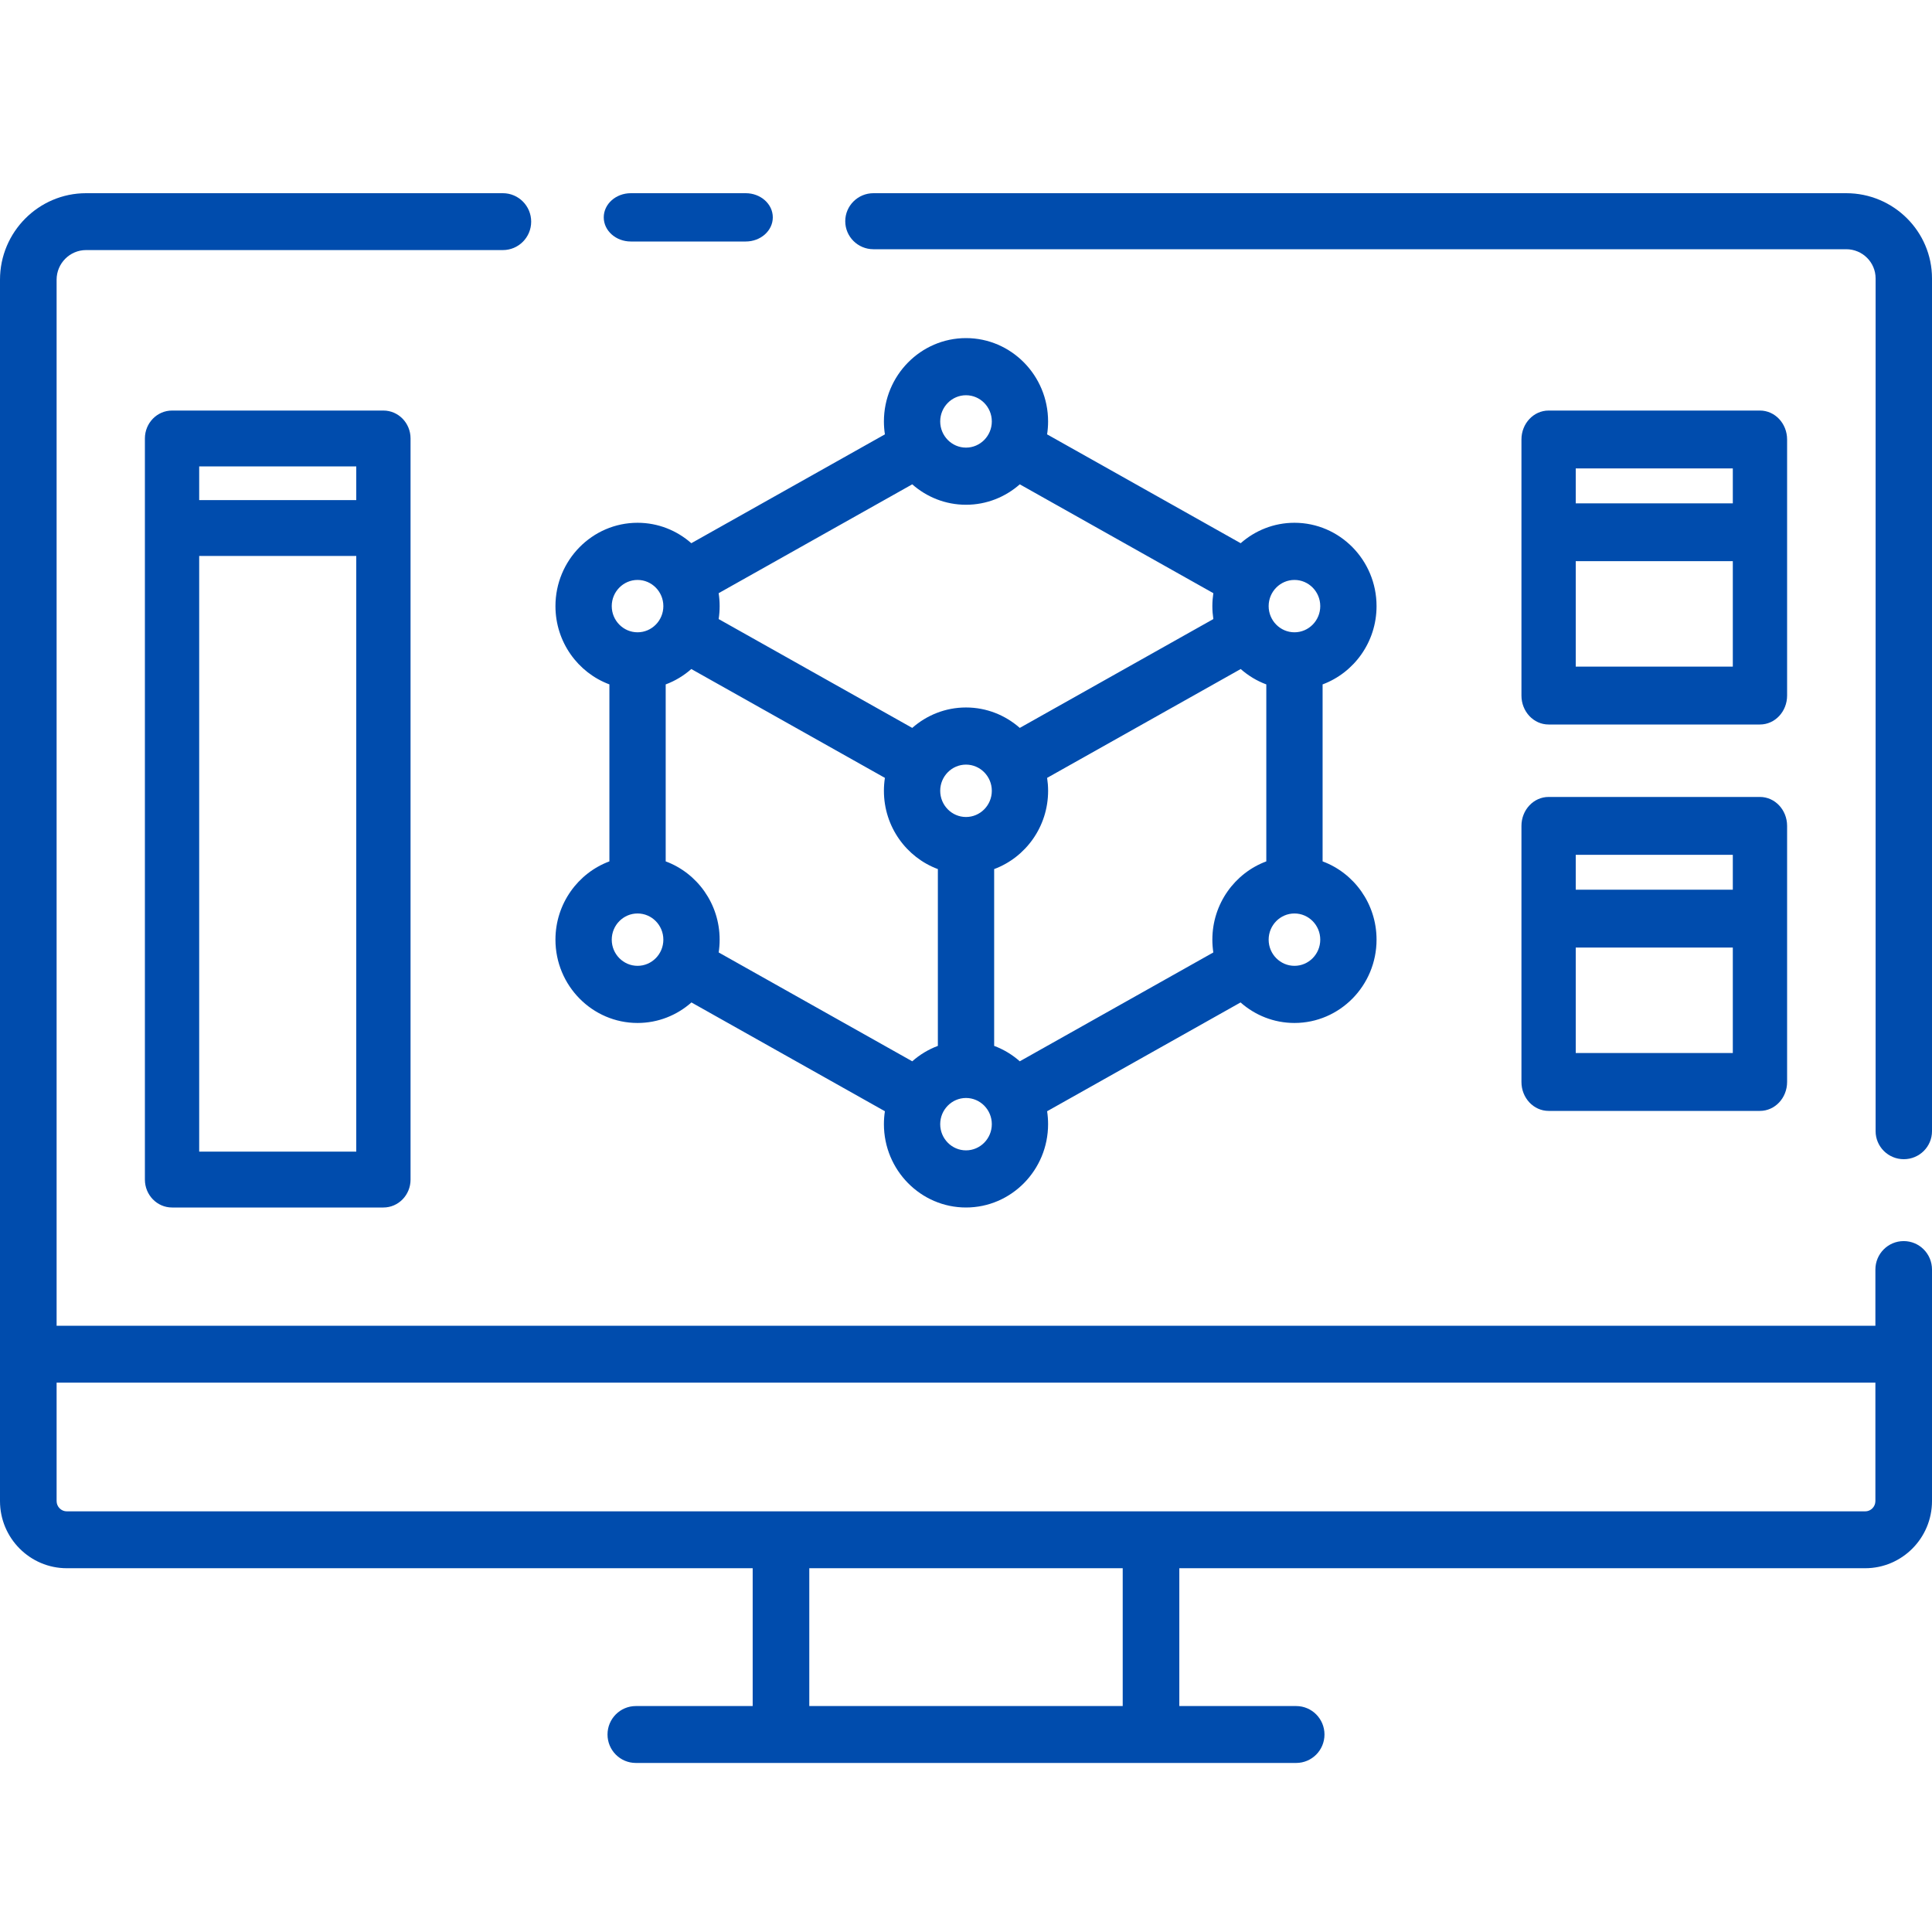
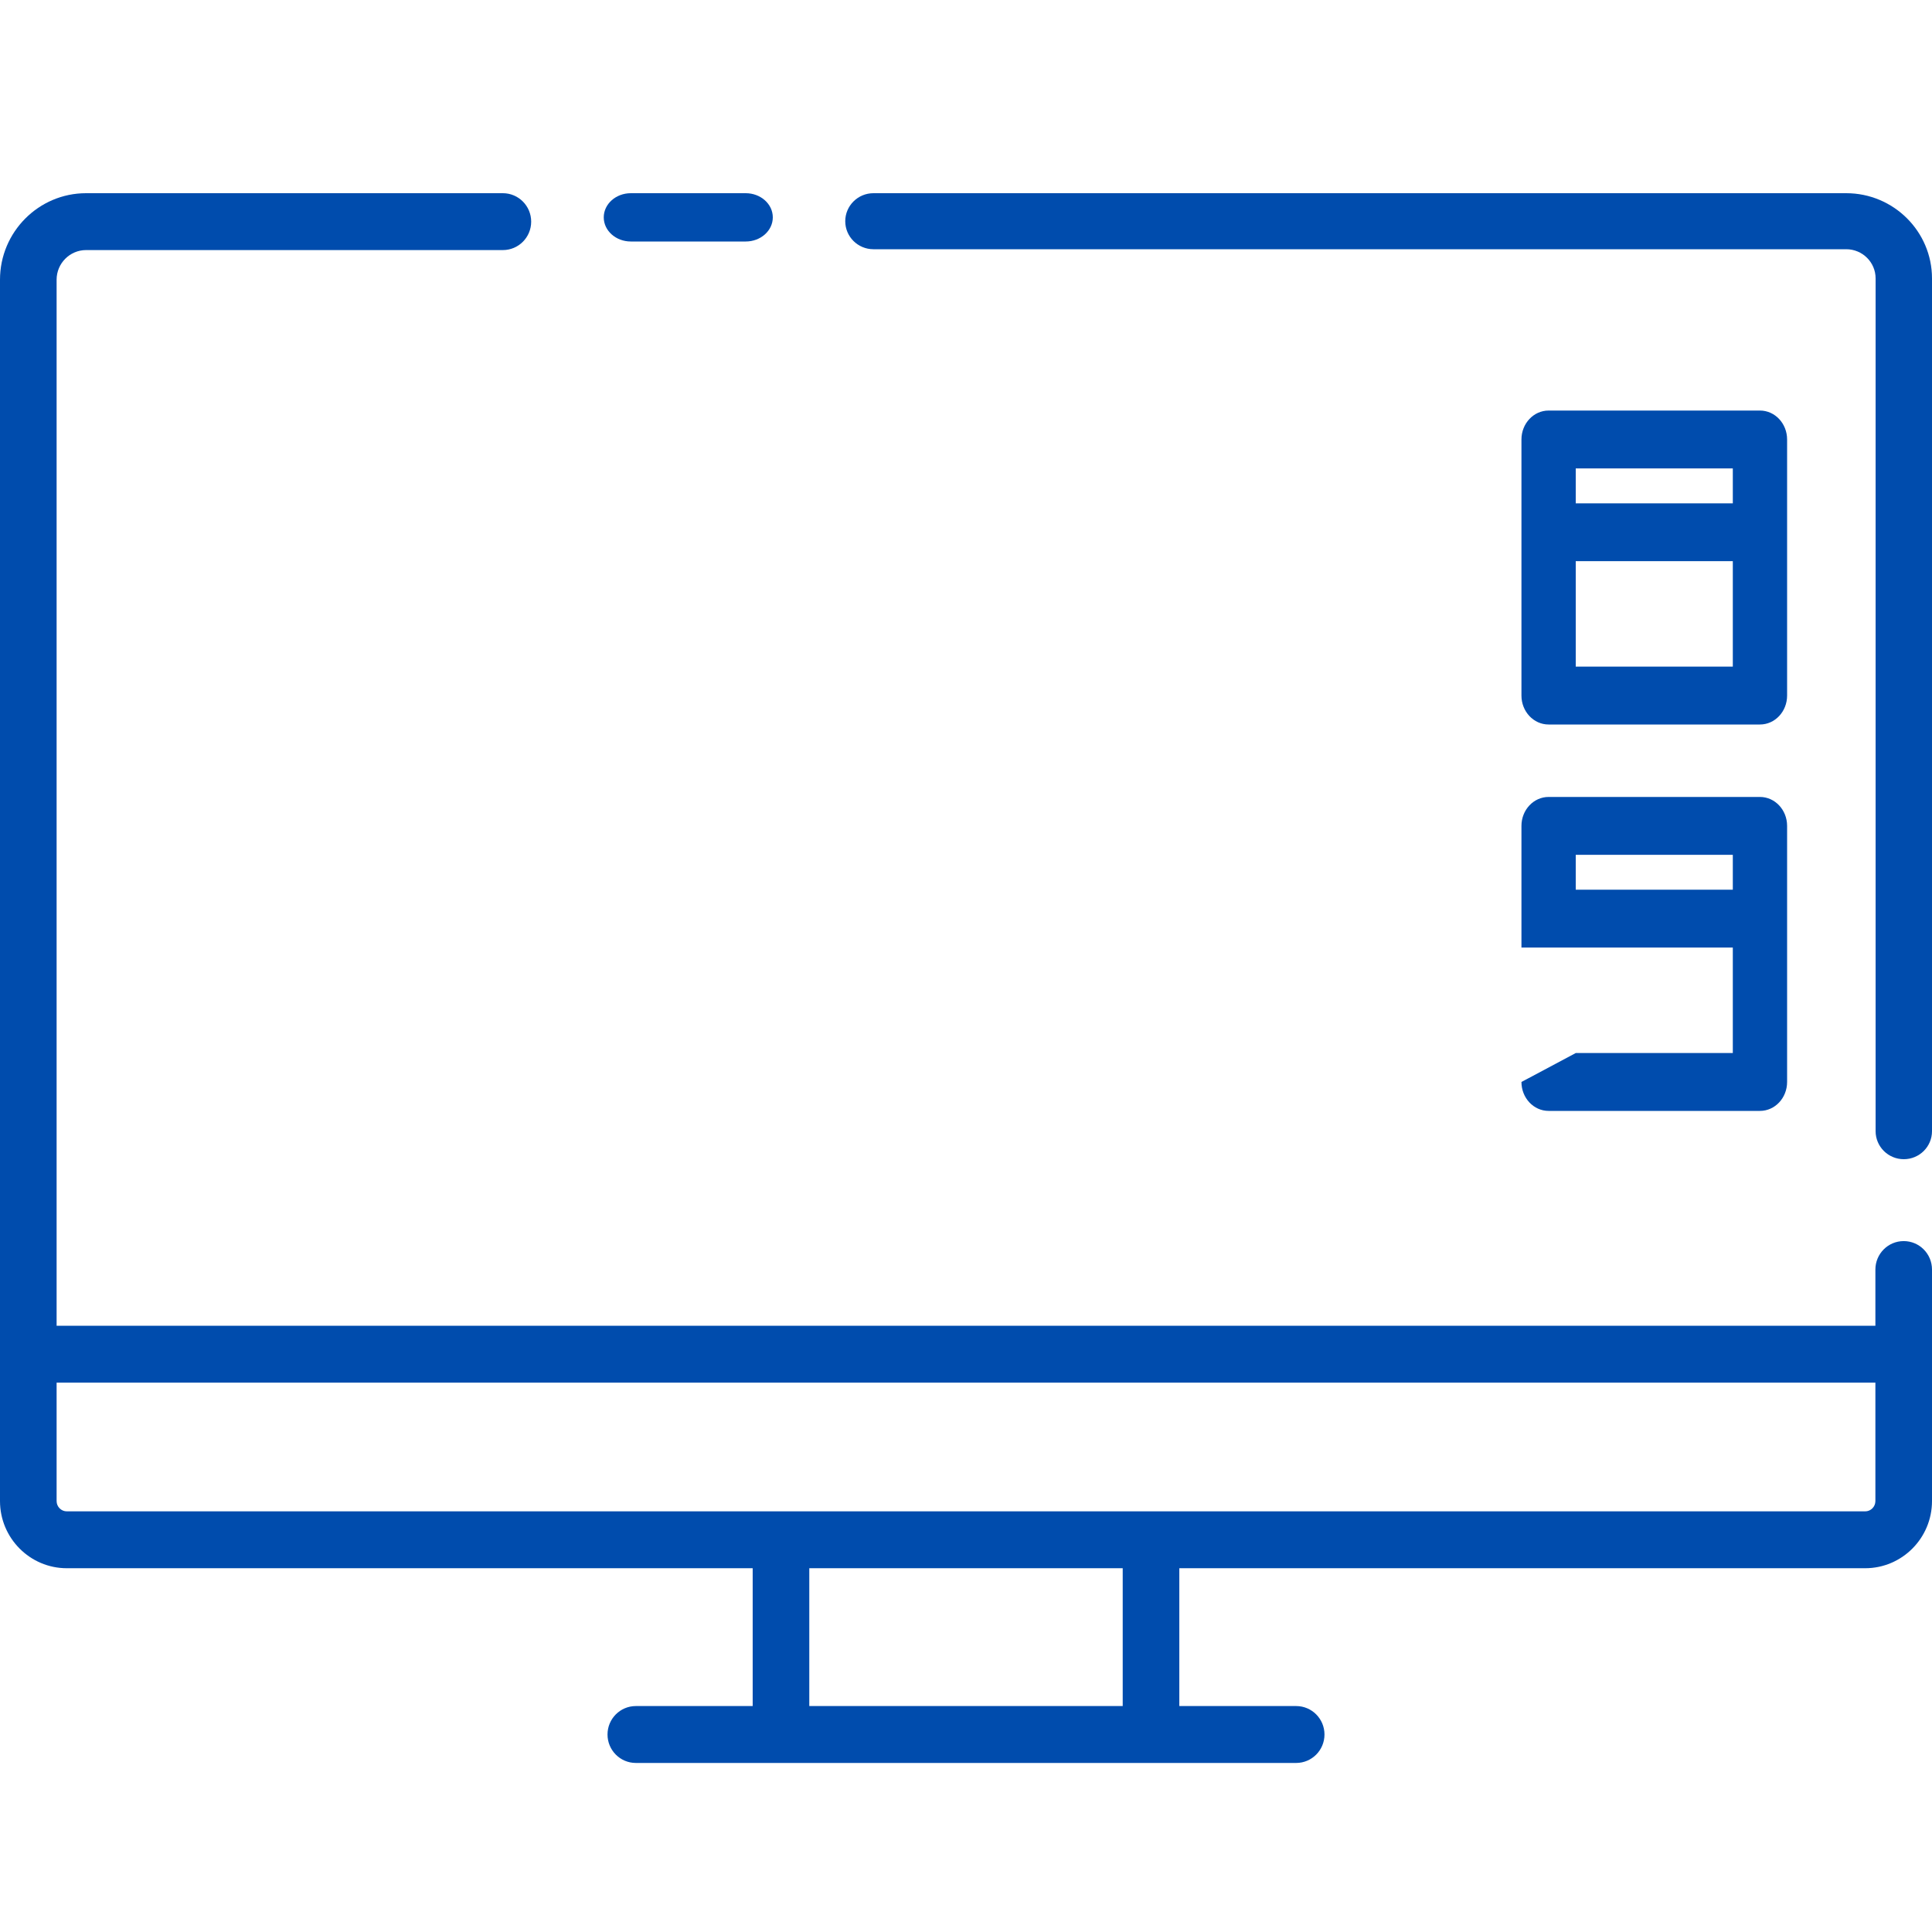
<svg xmlns="http://www.w3.org/2000/svg" width="80" height="80" viewBox="0 0 80 80" fill="none">
  <path d="M76.449 8H36.167C35.523 8 35 8.52 35 9.16C35 9.801 35.523 10.32 36.167 10.32H76.449C77.12 10.32 77.665 10.861 77.665 11.528V46.84C77.665 47.48 78.188 48 78.832 48C79.478 48 80 47.48 80 46.84V11.528C80 9.583 78.407 8 76.449 8Z" fill="#004CAD" />
  <path d="M78.828 51.391C78.18 51.391 77.656 51.918 77.656 52.569V54.897H2.344V11.582C2.344 10.906 2.891 10.355 3.564 10.355H20.823C21.47 10.355 21.995 9.829 21.995 9.178C21.995 8.528 21.47 8 20.823 8H3.564C1.599 8 0 9.607 0 11.582V62.156C0 63.69 1.241 64.937 2.767 64.937H31.167V70.644H26.328C25.681 70.644 25.156 71.172 25.156 71.822C25.156 72.473 25.681 73 26.328 73H53.672C54.319 73 54.844 72.473 54.844 71.822C54.844 71.172 54.319 70.644 53.672 70.644H48.833V64.937H77.233C78.758 64.937 80 63.69 80 62.156V52.569C80 51.918 79.476 51.391 78.828 51.391ZM46.489 70.644H33.511V64.937H46.489V70.644ZM77.233 62.582H2.767C2.534 62.582 2.344 62.391 2.344 62.156V57.252H77.656V62.156C77.656 62.391 77.466 62.582 77.233 62.582Z" fill="#004CAD" />
  <path d="M26.121 10H30.879C31.498 10 32 9.553 32 9C32 8.448 31.498 8 30.879 8H26.121C25.502 8 25 8.448 25 9C25 9.553 25.502 10 26.121 10Z" fill="#004CAD" />
-   <path d="M7.124 17C6.503 17 6 17.517 6 18.156V48.844C6 49.482 6.503 50 7.124 50H15.876C16.497 50 17 49.482 17 48.844V18.156C17 17.517 16.497 17 15.876 17H7.124ZM14.752 19.313V20.709H8.248V19.313H14.752ZM8.248 47.687V23.021H14.752V47.687H8.248Z" fill="#004CAD" />
  <path d="M64.124 30H72.876C73.497 30 74 29.464 74 28.802V18.198C74 17.536 73.497 17 72.876 17H64.124C63.503 17 63 17.536 63 18.198V28.802C63 29.464 63.503 30 64.124 30ZM65.248 27.604V23.237H71.752V27.604H65.248ZM71.752 19.396V20.842H65.248V19.396H71.752Z" fill="#004CAD" />
-   <path d="M63 44.802C63 45.464 63.503 46 64.124 46H72.876C73.497 46 74 45.464 74 44.802V34.198C74 33.536 73.497 33 72.876 33H64.124C63.503 33 63 33.536 63 34.198V44.802ZM65.248 43.604V39.237H71.752V43.604H65.248ZM71.752 35.396V36.841H65.248V35.396H71.752Z" fill="#004CAD" />
-   <path d="M23 38.91C23 40.812 24.526 42.359 26.4 42.359C27.253 42.359 28.033 42.038 28.631 41.509L36.642 46.014C36.615 46.188 36.601 46.368 36.601 46.549C36.601 48.452 38.126 50 40 50C41.874 50 43.399 48.452 43.399 46.549C43.399 46.368 43.385 46.188 43.359 46.014L51.369 41.509C51.967 42.038 52.747 42.359 53.6 42.359C55.475 42.359 57 40.812 57 38.909C57 37.422 56.068 36.151 54.766 35.668V28.34C56.068 27.855 57 26.585 57 25.098C57 23.195 55.475 21.647 53.6 21.647C52.749 21.647 51.971 21.967 51.374 22.493L43.358 17.986C43.385 17.812 43.399 17.633 43.399 17.451C43.399 15.548 41.874 14 40 14C38.126 14 36.601 15.548 36.601 17.451C36.601 17.632 36.615 17.812 36.642 17.986L28.626 22.493C28.029 21.967 27.251 21.647 26.4 21.647C24.525 21.647 23 23.195 23 25.098C23 26.585 23.932 27.855 25.234 28.339V35.668C23.932 36.151 23 37.422 23 38.91ZM40 20.901C40.851 20.901 41.63 20.581 42.227 20.055L50.242 24.562C50.216 24.737 50.201 24.916 50.201 25.098C50.201 25.28 50.216 25.46 50.242 25.634L42.227 30.141C41.63 29.615 40.851 29.295 40 29.295C39.149 29.295 38.371 29.615 37.774 30.141L29.758 25.634C29.785 25.46 29.799 25.28 29.799 25.098C29.799 24.916 29.785 24.737 29.758 24.562L37.774 20.055C38.371 20.581 39.149 20.901 40 20.901ZM50.201 38.91C50.201 39.089 50.215 39.266 50.241 39.439L42.227 43.946C41.917 43.672 41.559 43.454 41.166 43.308V35.987C42.468 35.503 43.4 34.233 43.4 32.745C43.4 32.563 43.385 32.384 43.359 32.21L51.375 27.703C51.684 27.976 52.042 28.194 52.435 28.34V35.668C51.133 36.151 50.201 37.422 50.201 38.91ZM41.069 32.745C41.069 33.344 40.589 33.83 40 33.83C39.411 33.83 38.932 33.344 38.932 32.745C38.932 32.148 39.411 31.661 40 31.661C40.589 31.661 41.069 32.148 41.069 32.745ZM28.626 27.703L36.642 32.21C36.615 32.385 36.601 32.563 36.601 32.746C36.601 34.233 37.532 35.503 38.835 35.987V43.308C38.442 43.454 38.084 43.672 37.774 43.946L29.759 39.439C29.785 39.266 29.799 39.089 29.799 38.91C29.799 37.422 28.867 36.151 27.565 35.668V28.34C27.958 28.194 28.316 27.976 28.626 27.703ZM26.4 39.993C25.811 39.993 25.331 39.507 25.331 38.91C25.331 38.311 25.811 37.825 26.4 37.825C26.989 37.825 27.468 38.311 27.468 38.91C27.468 39.507 26.989 39.993 26.4 39.993ZM40 47.634C39.411 47.634 38.932 47.147 38.932 46.549C38.932 45.952 39.411 45.465 40 45.465C40.589 45.465 41.069 45.952 41.069 46.549C41.069 47.147 40.589 47.634 40 47.634ZM53.601 39.993C53.012 39.993 52.532 39.507 52.532 38.91C52.532 38.311 53.012 37.825 53.601 37.825C54.19 37.825 54.669 38.311 54.669 38.91C54.669 39.507 54.19 39.993 53.601 39.993ZM53.601 24.014C54.19 24.014 54.669 24.5 54.669 25.098C54.669 25.696 54.19 26.182 53.601 26.182C53.012 26.182 52.532 25.696 52.532 25.098C52.532 24.5 53.012 24.014 53.601 24.014ZM40 16.366C40.589 16.366 41.069 16.853 41.069 17.451C41.069 18.048 40.589 18.535 40 18.535C39.411 18.535 38.932 18.048 38.932 17.451C38.932 16.853 39.411 16.366 40 16.366ZM26.4 24.014C26.989 24.014 27.468 24.5 27.468 25.098C27.468 25.696 26.989 26.182 26.4 26.182C25.811 26.182 25.331 25.696 25.331 25.098C25.331 24.5 25.811 24.014 26.4 24.014Z" fill="#004CAD" />
+   <path d="M63 44.802C63 45.464 63.503 46 64.124 46H72.876C73.497 46 74 45.464 74 44.802V34.198C74 33.536 73.497 33 72.876 33H64.124C63.503 33 63 33.536 63 34.198V44.802ZV39.237H71.752V43.604H65.248ZM71.752 35.396V36.841H65.248V35.396H71.752Z" fill="#004CAD" />
</svg>